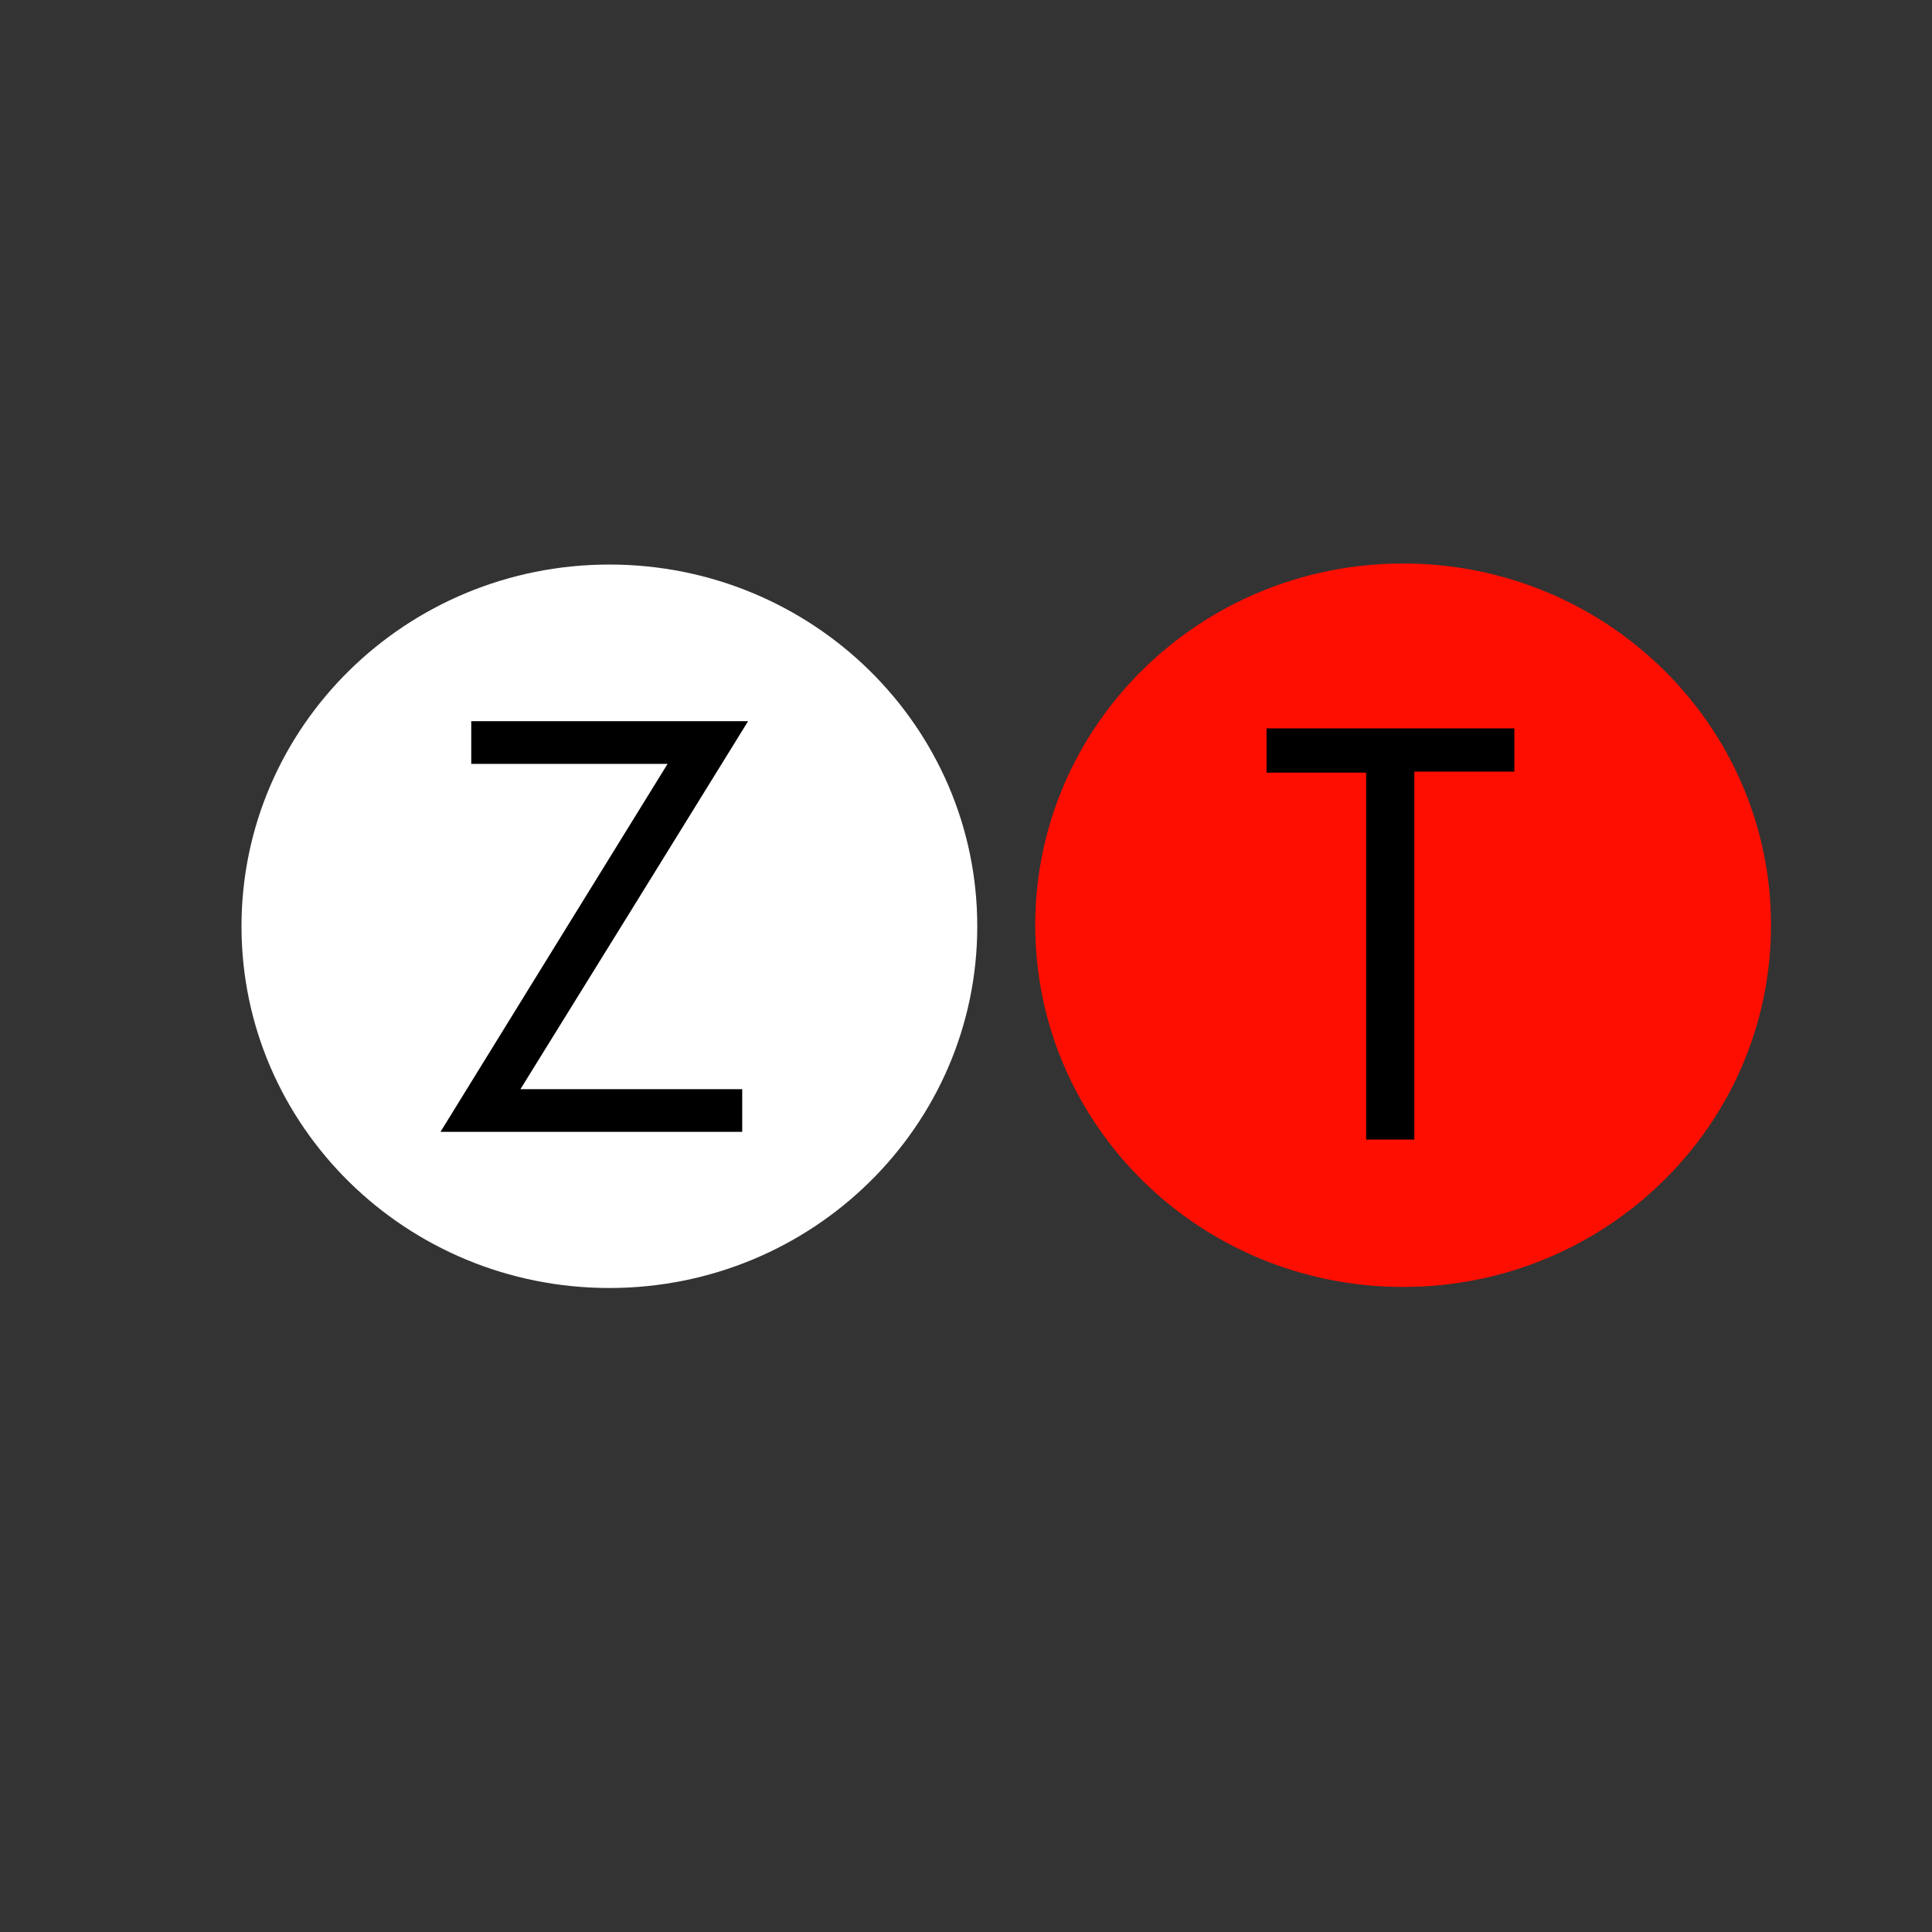
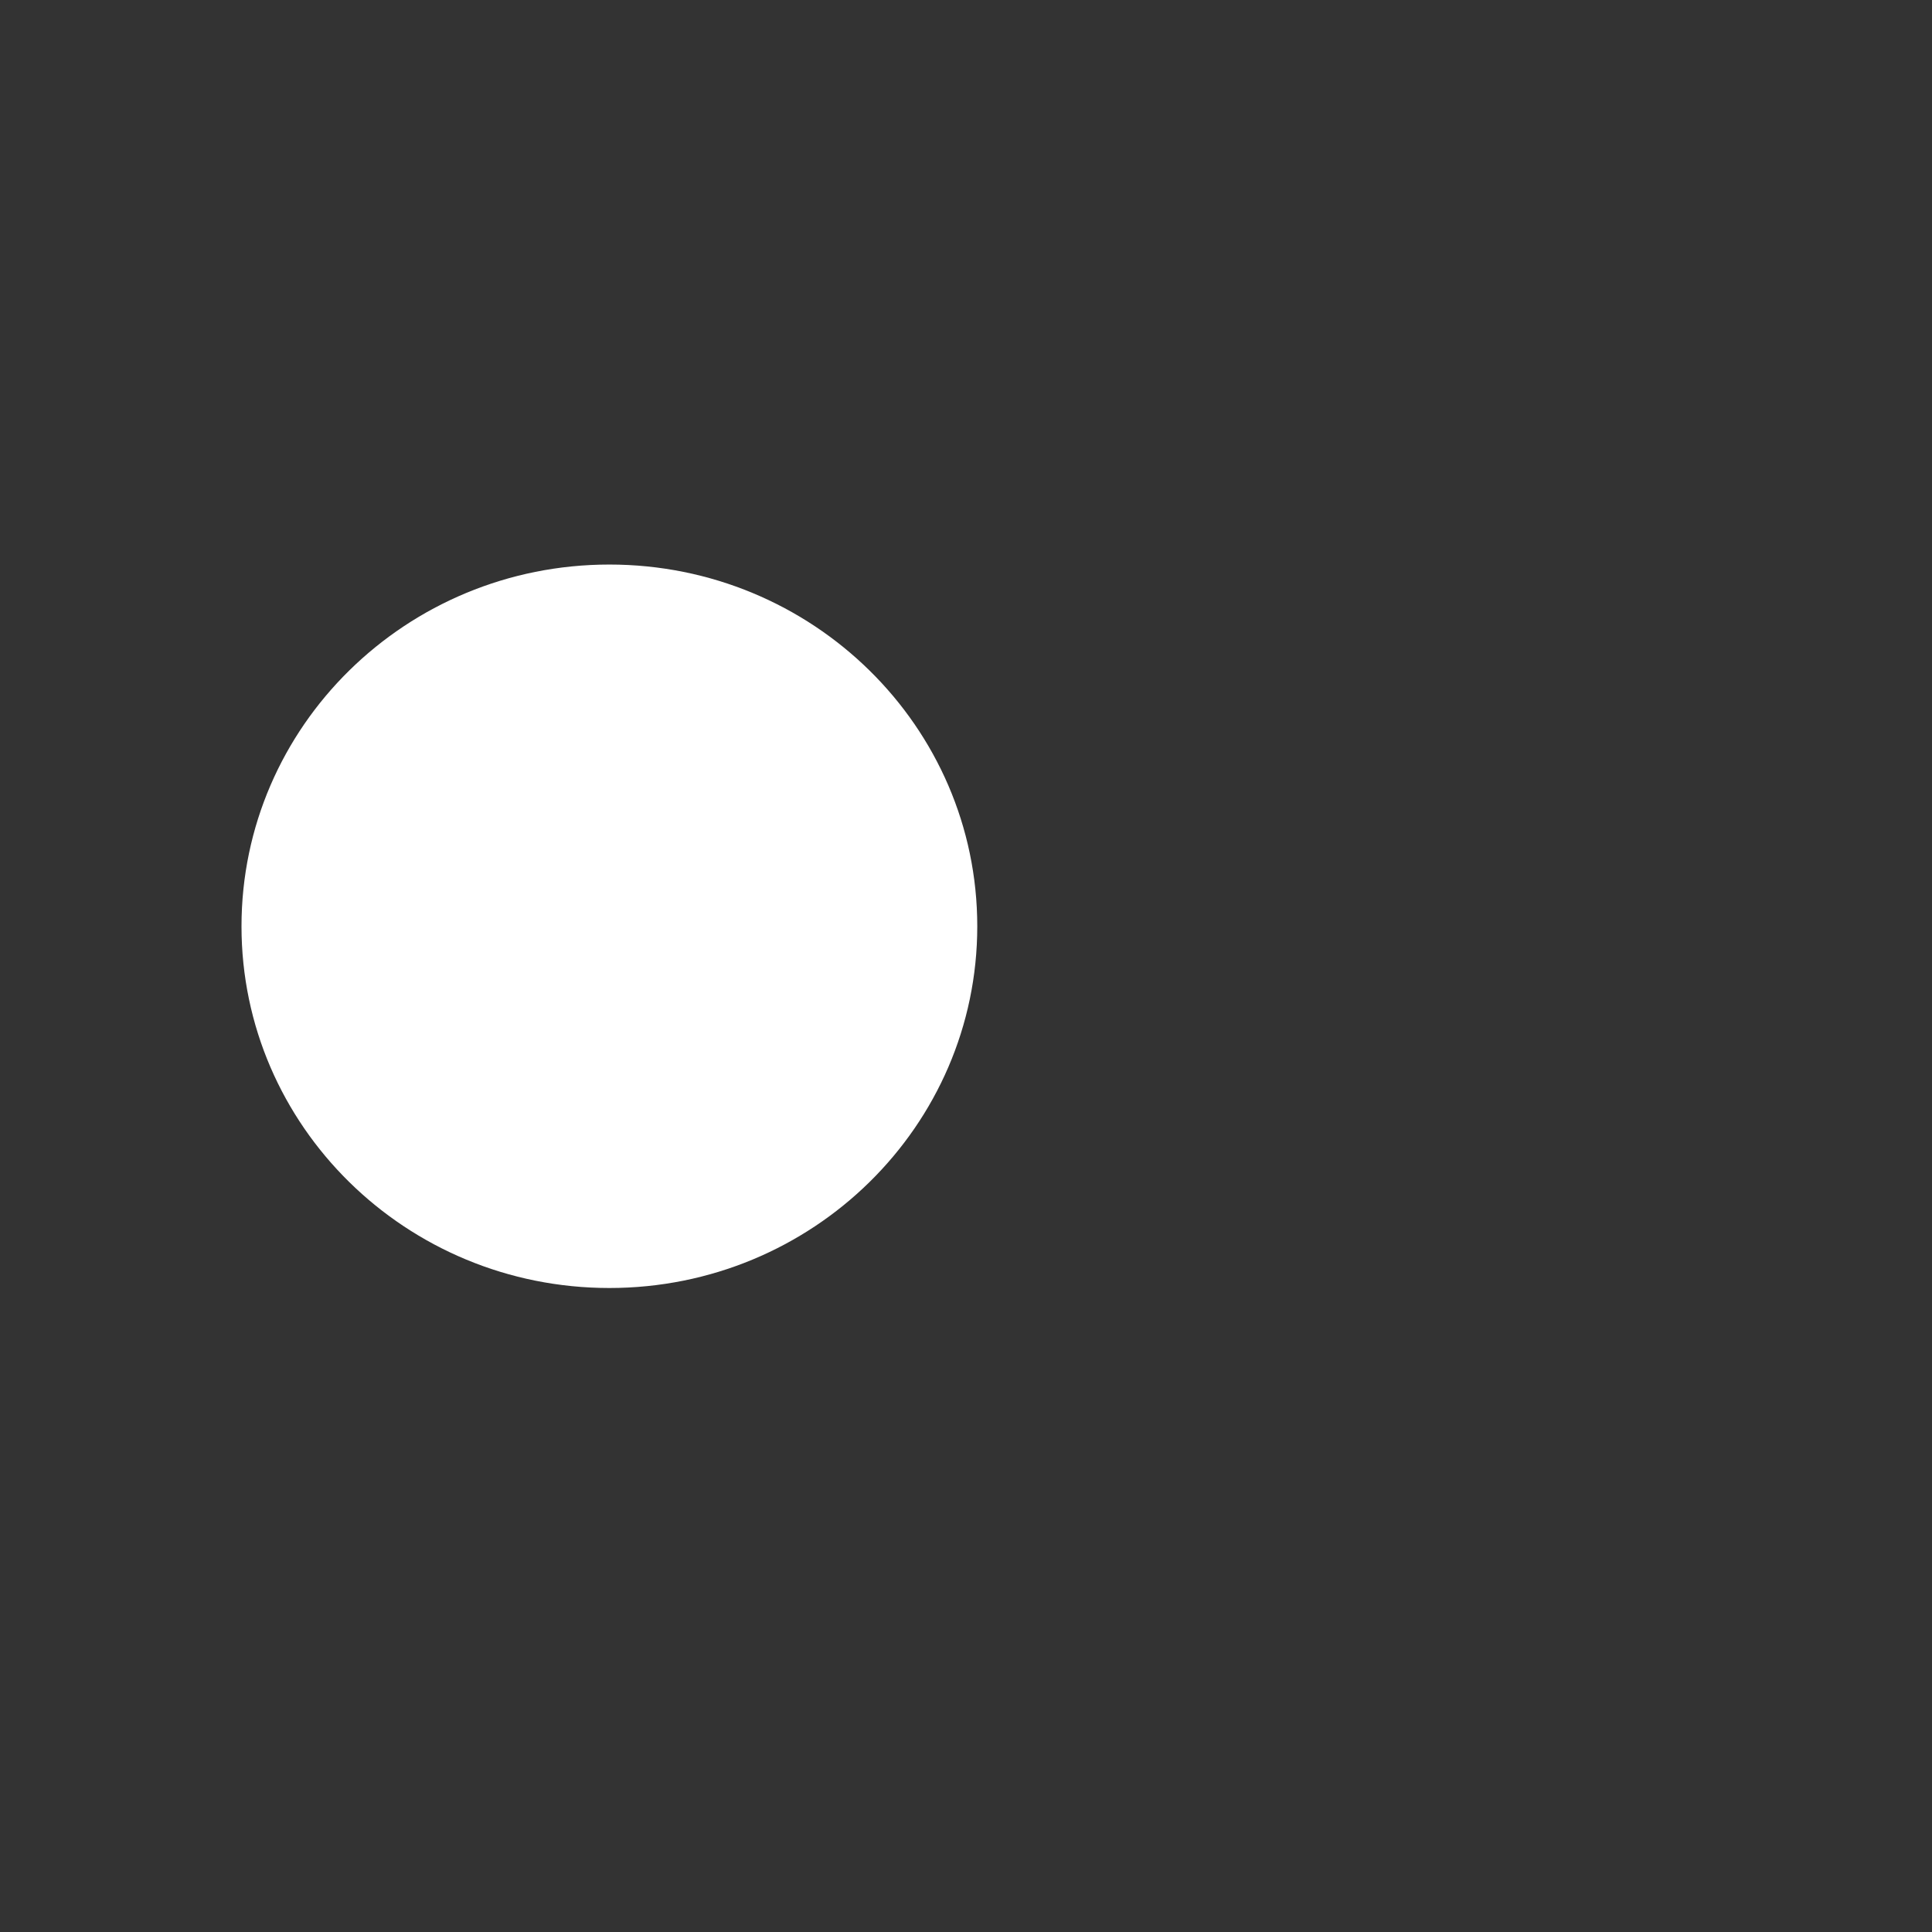
<svg xmlns="http://www.w3.org/2000/svg" width="24" height="24" viewBox="0 0 24 24" fill="none">
  <rect x="0" y="0" width="24" height="24" fill="#333333" stroke="none" />
  <path d="M7.57 16C10.094 16 12.14 13.988 12.14 11.507C12.14 9.025 10.094 7.013 7.57 7.013C5.046 7.013 3 9.025 3 11.507C3 13.988 5.046 16 7.57 16Z" fill="white" />
-   <path d="M17.43 15.987C19.954 15.987 22 13.975 22 11.493C22 9.012 19.954 7 17.43 7C14.906 7 12.86 9.012 12.86 11.493C12.86 13.975 14.906 15.987 17.43 15.987Z" fill="#FE0E01" />
-   <path d="M6.465 13.53C7.432 13.53 8.319 13.53 9.22 13.53C9.22 13.724 9.22 13.879 9.22 14.06C7.977 14.06 6.754 14.06 5.472 14.06C6.419 12.522 7.34 11.034 8.293 9.489C7.438 9.489 6.656 9.489 5.854 9.489C5.854 9.302 5.854 9.147 5.854 8.959C6.978 8.959 8.102 8.959 9.293 8.959C8.359 10.472 7.438 11.959 6.465 13.53Z" fill="black" />
-   <path d="M18.812 9.585C18.397 9.585 18.003 9.585 17.569 9.585C17.569 11.117 17.569 12.624 17.569 14.156C17.358 14.156 17.188 14.156 16.971 14.156C16.971 12.643 16.971 11.137 16.971 9.598C16.537 9.598 16.149 9.598 15.734 9.598C15.734 9.398 15.734 9.229 15.734 9.048C16.76 9.048 17.773 9.048 18.812 9.048C18.812 9.21 18.812 9.365 18.812 9.585Z" fill="black" />
</svg>